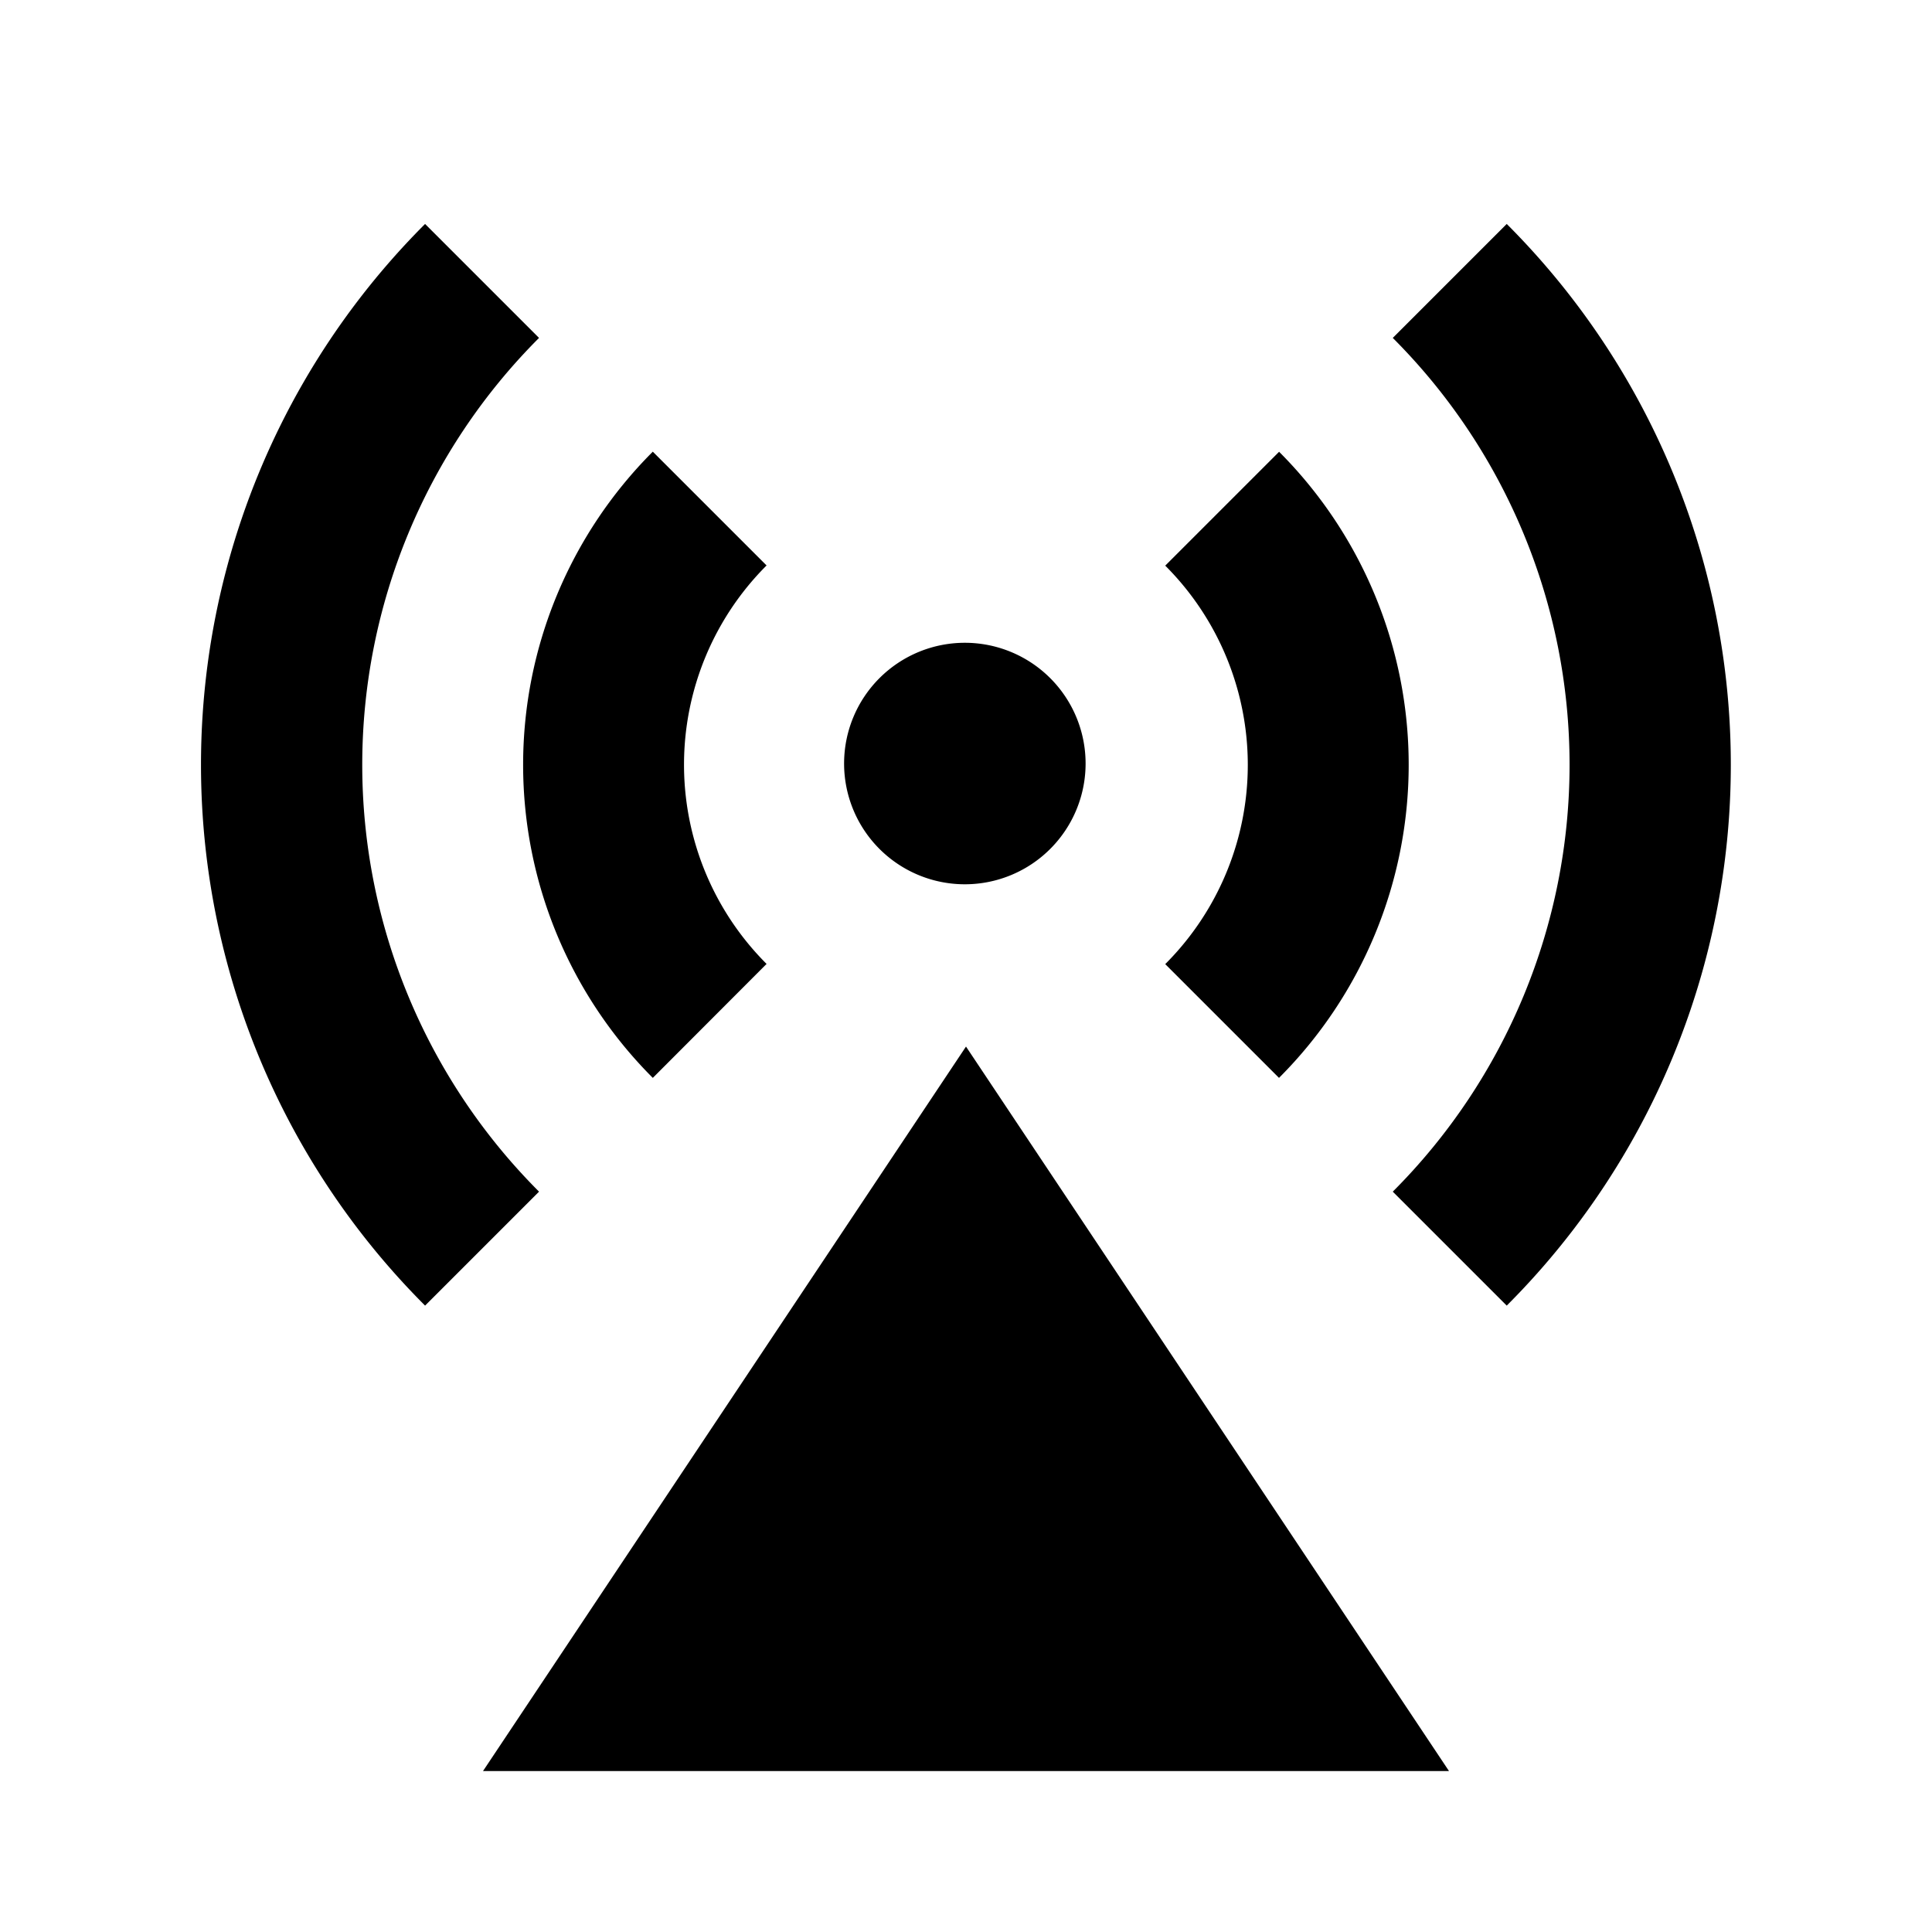
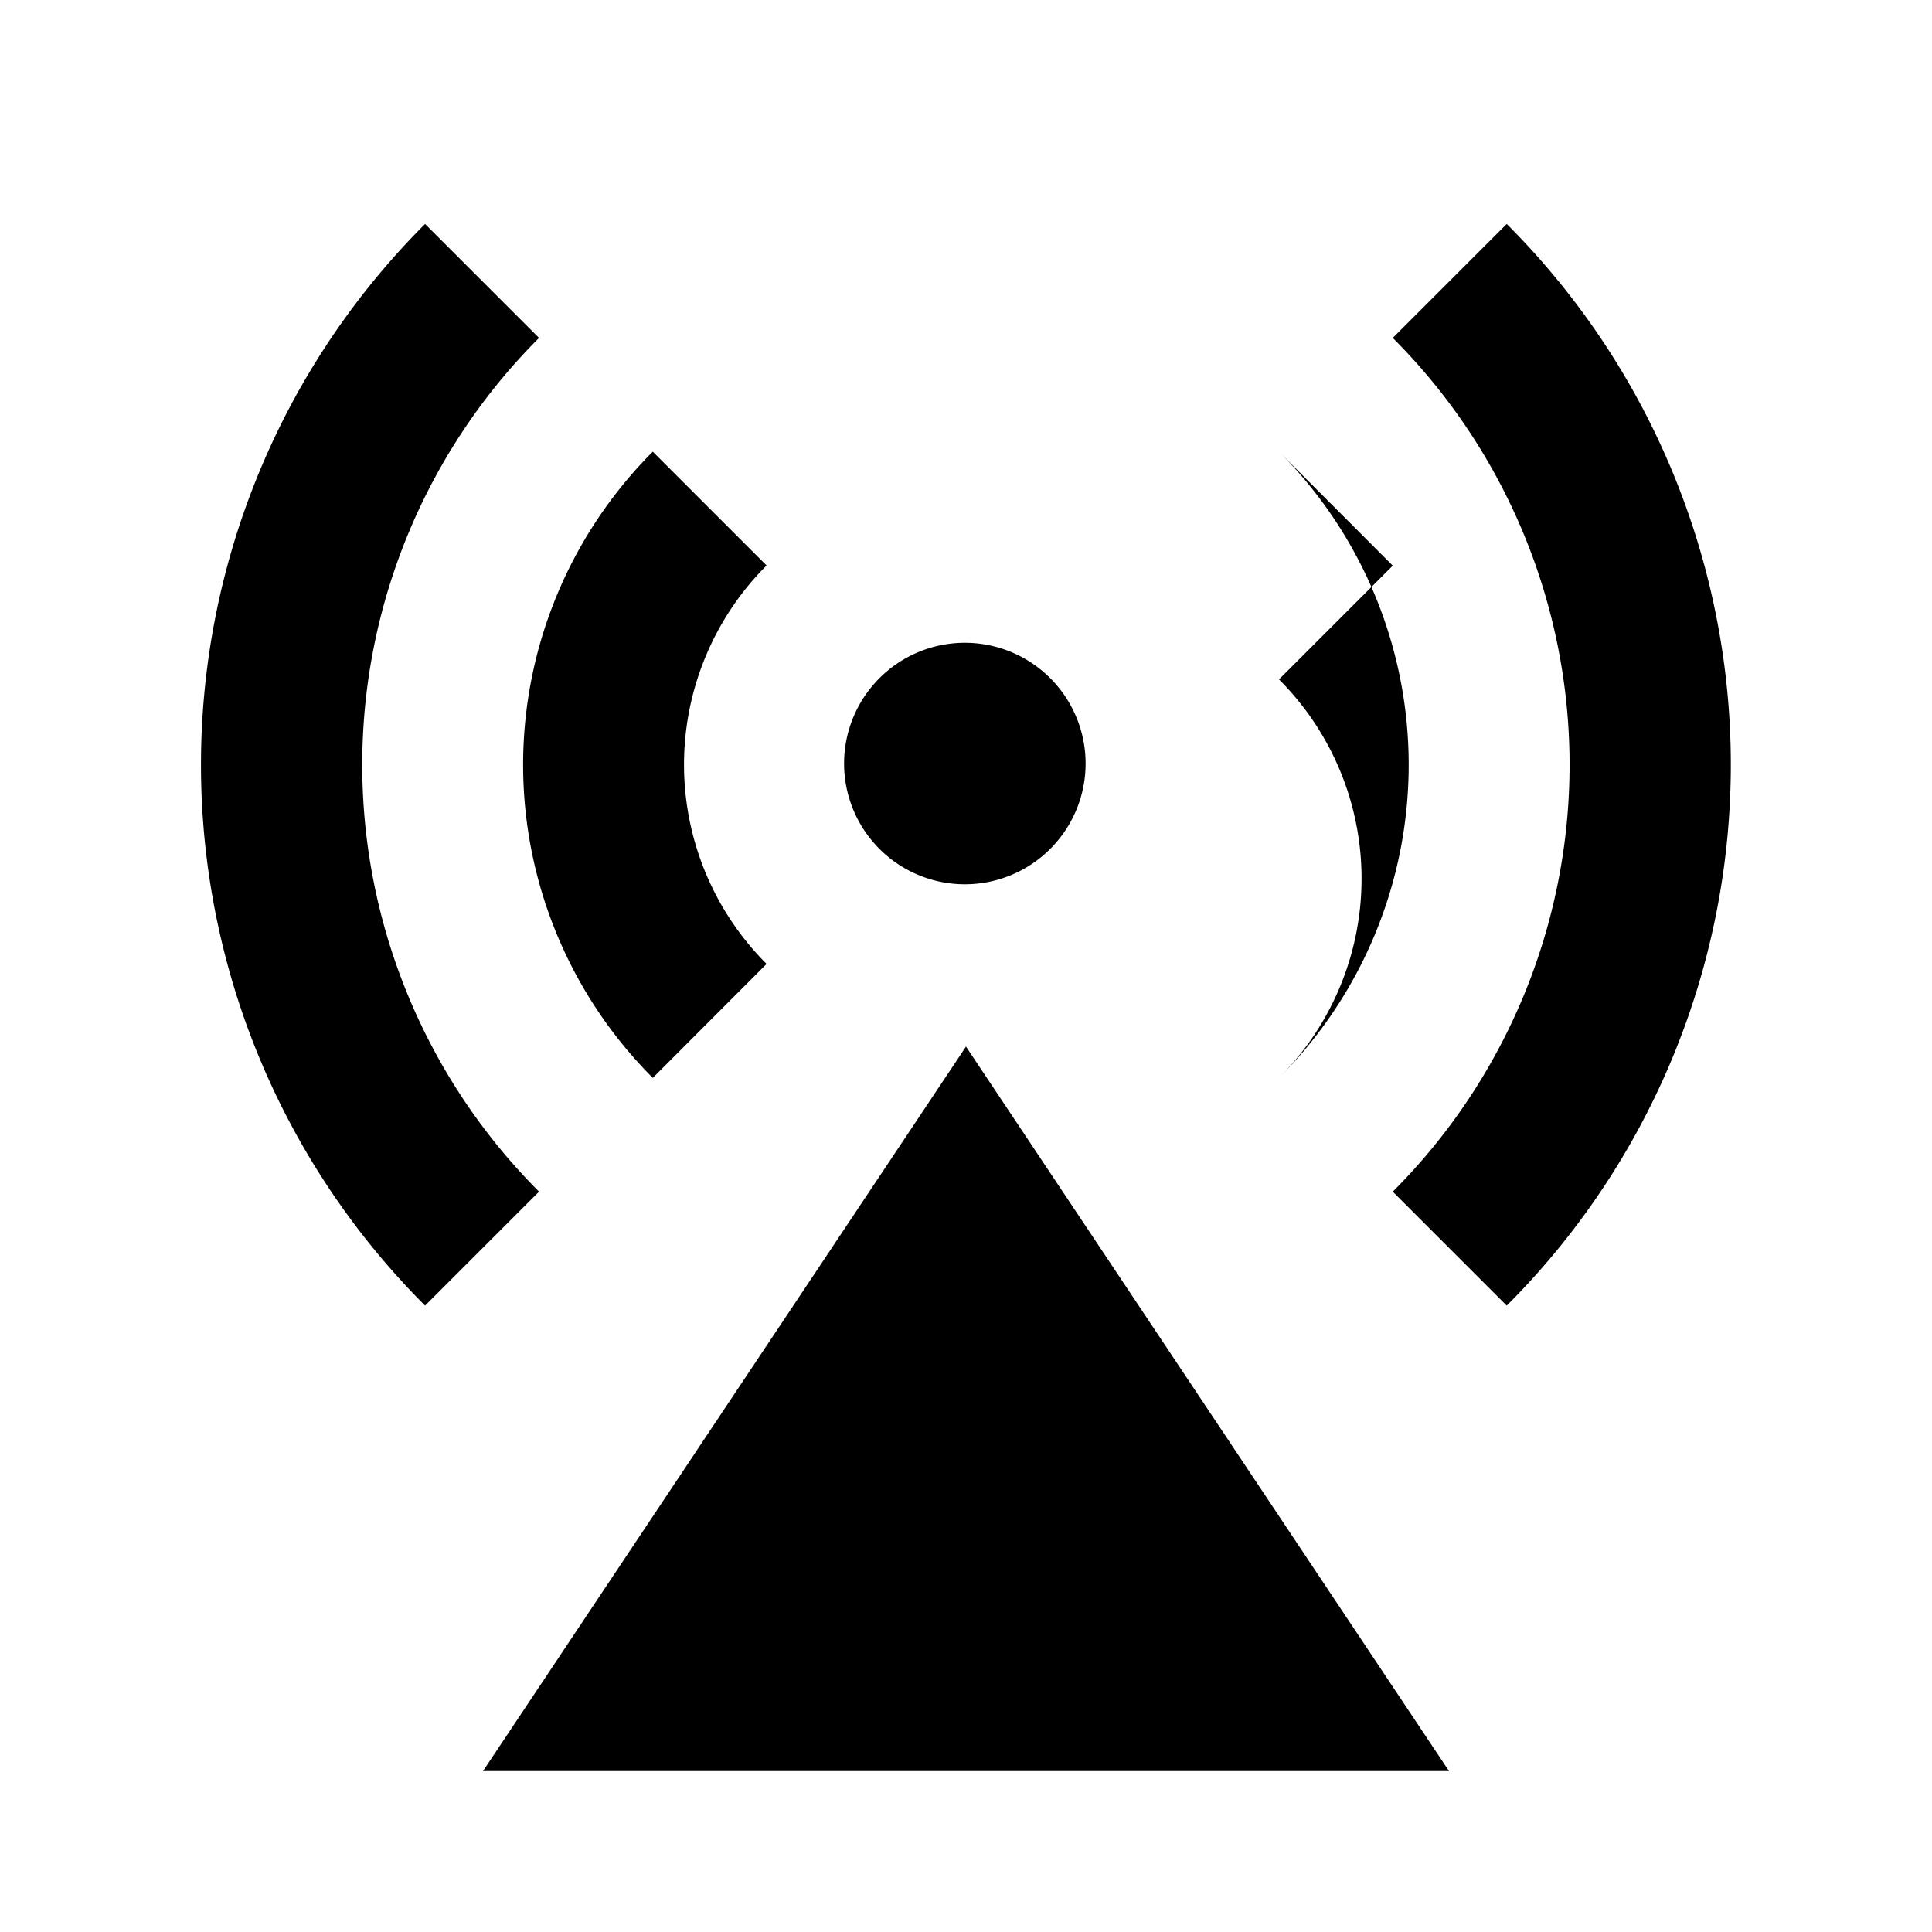
<svg xmlns="http://www.w3.org/2000/svg" viewBox="0 0 1024 1024" version="1.1">
-   <path d="M512 554.7l256 384H256l256-384z m-45.2-104.1a64 64 0 1 1 90.5-90.5 64 64 0 0 1-90.5 90.5zM225.3 118.7l60.4 60.4a320 320 0 0 0 0 452.5l-60.4 60.4a405.3 405.3 0 0 1 0-573.3z m573.3 0a405.3 405.3 0 0 1 0 573.3l-60.4-60.4a320 320 0 0 0 0-452.5l60.4-60.4zM346 239.4l60.3 60.3a149.3 149.3 0 0 0 0 211.2L346 571.3a234.7 234.7 0 0 1 0-331.9z m331.9 0a234.7 234.7 0 0 1 0 331.9l-60.3-60.3a149.3 149.3 0 0 0 0-211.2l60.3-60.3z" p-id="4483" />
+   <path d="M512 554.7l256 384H256l256-384z m-45.2-104.1a64 64 0 1 1 90.5-90.5 64 64 0 0 1-90.5 90.5zM225.3 118.7l60.4 60.4a320 320 0 0 0 0 452.5l-60.4 60.4a405.3 405.3 0 0 1 0-573.3z m573.3 0a405.3 405.3 0 0 1 0 573.3l-60.4-60.4a320 320 0 0 0 0-452.5l60.4-60.4zM346 239.4l60.3 60.3a149.3 149.3 0 0 0 0 211.2L346 571.3a234.7 234.7 0 0 1 0-331.9z m331.9 0a234.7 234.7 0 0 1 0 331.9a149.3 149.3 0 0 0 0-211.2l60.3-60.3z" p-id="4483" />
</svg>